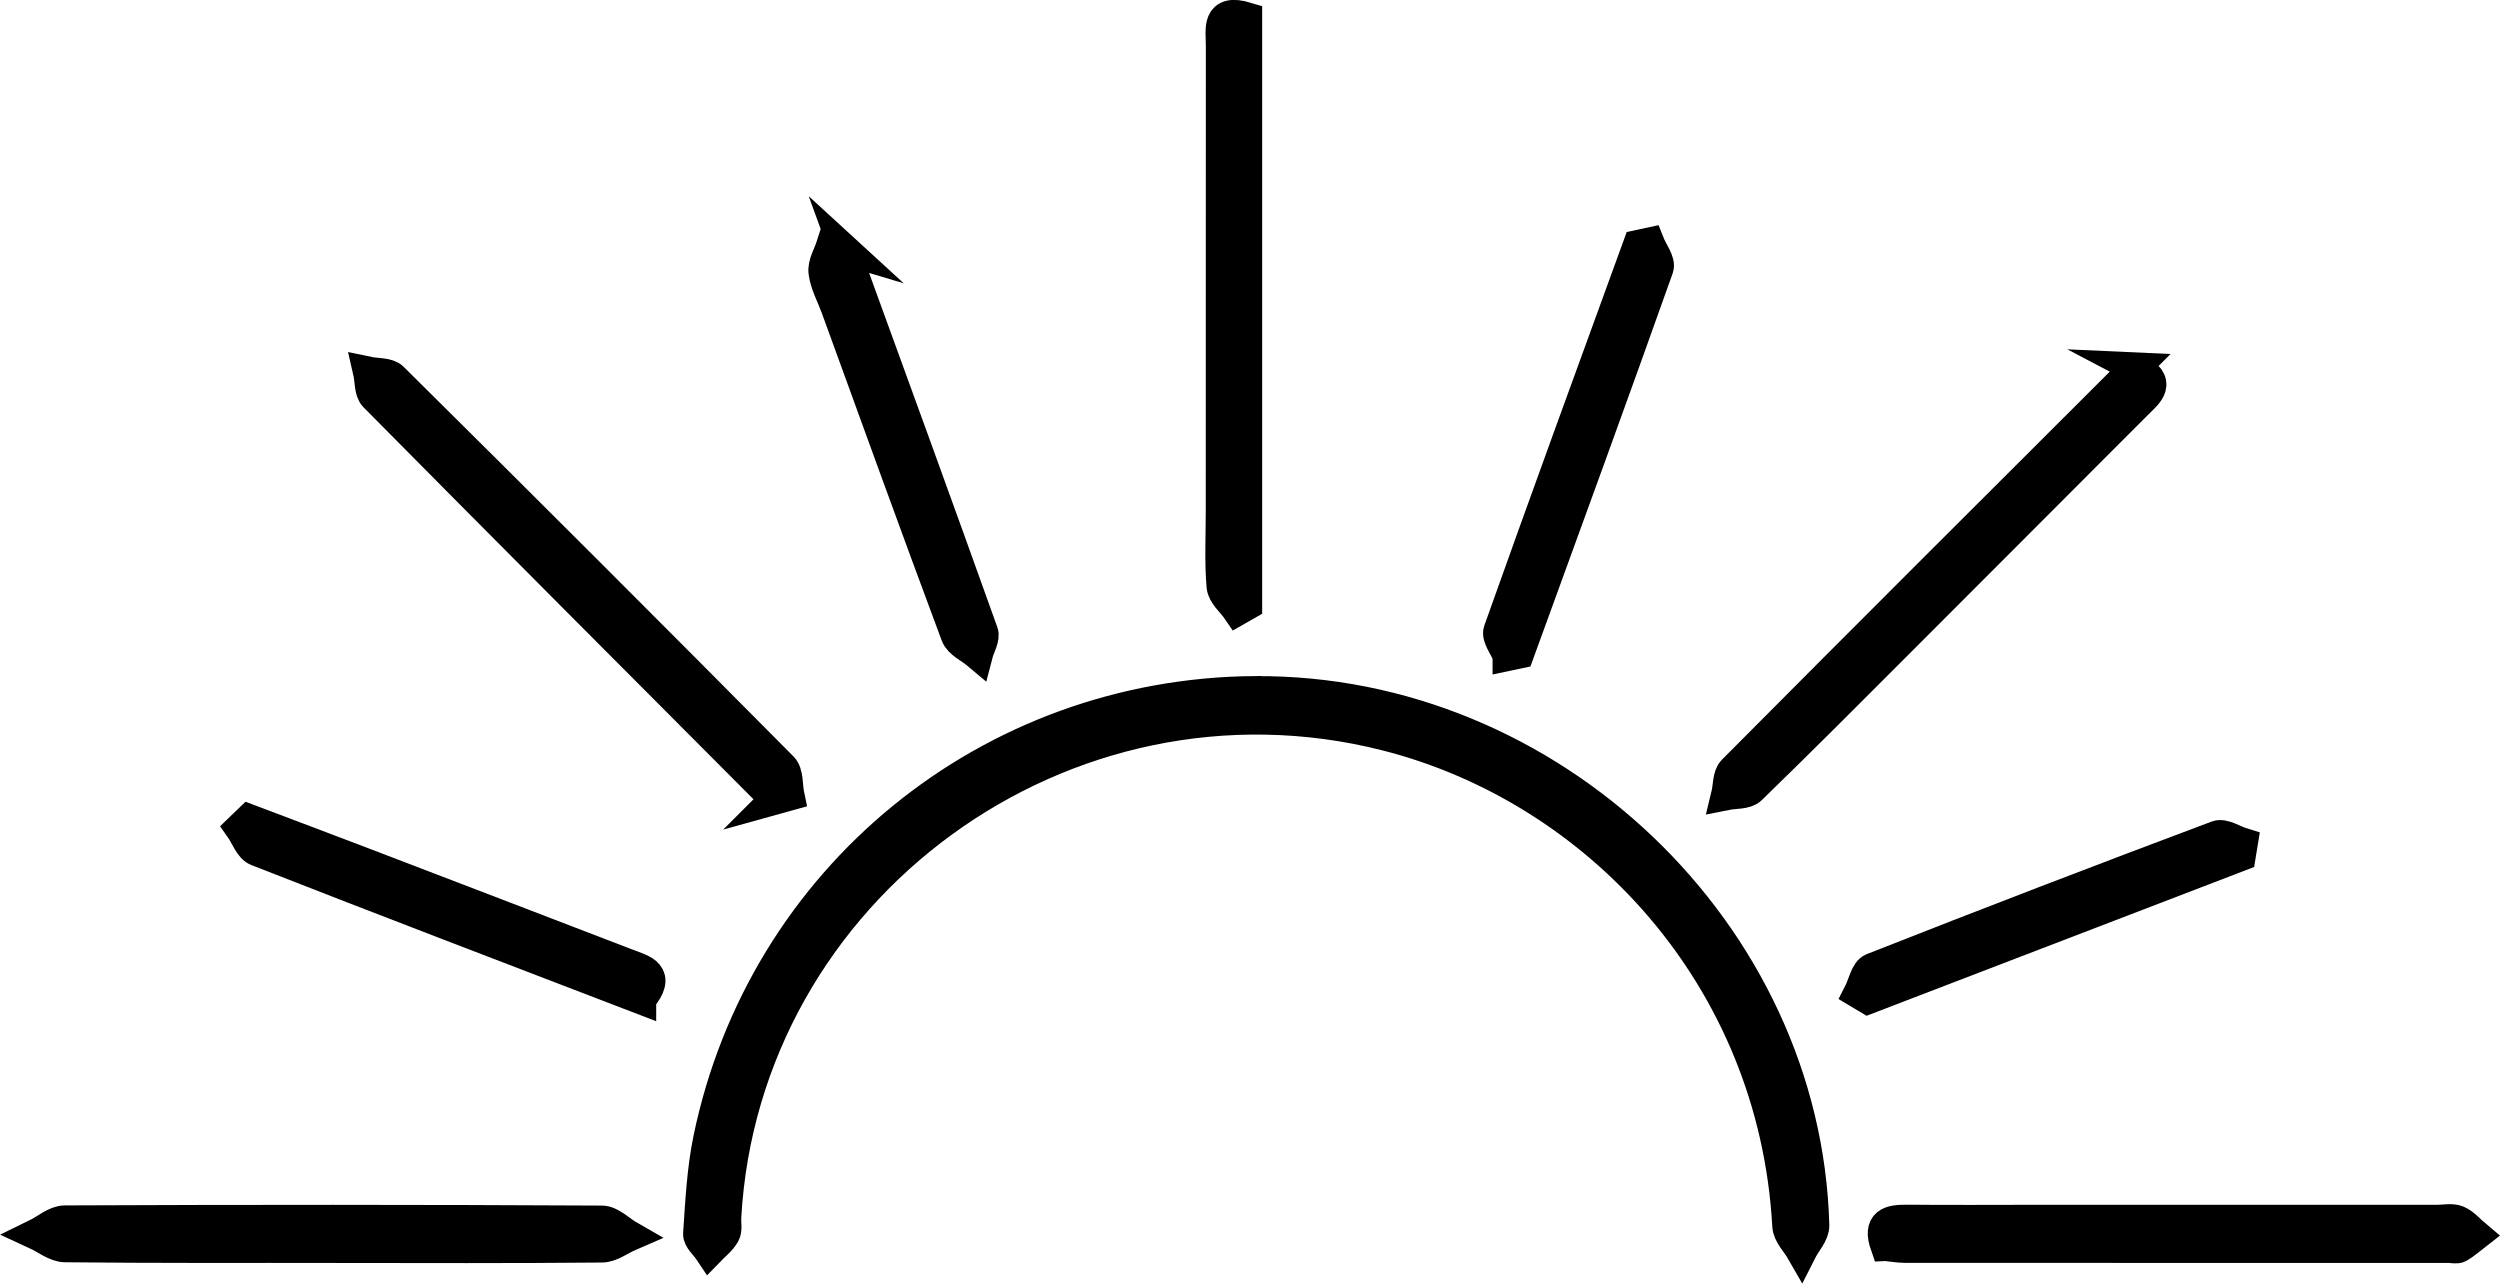
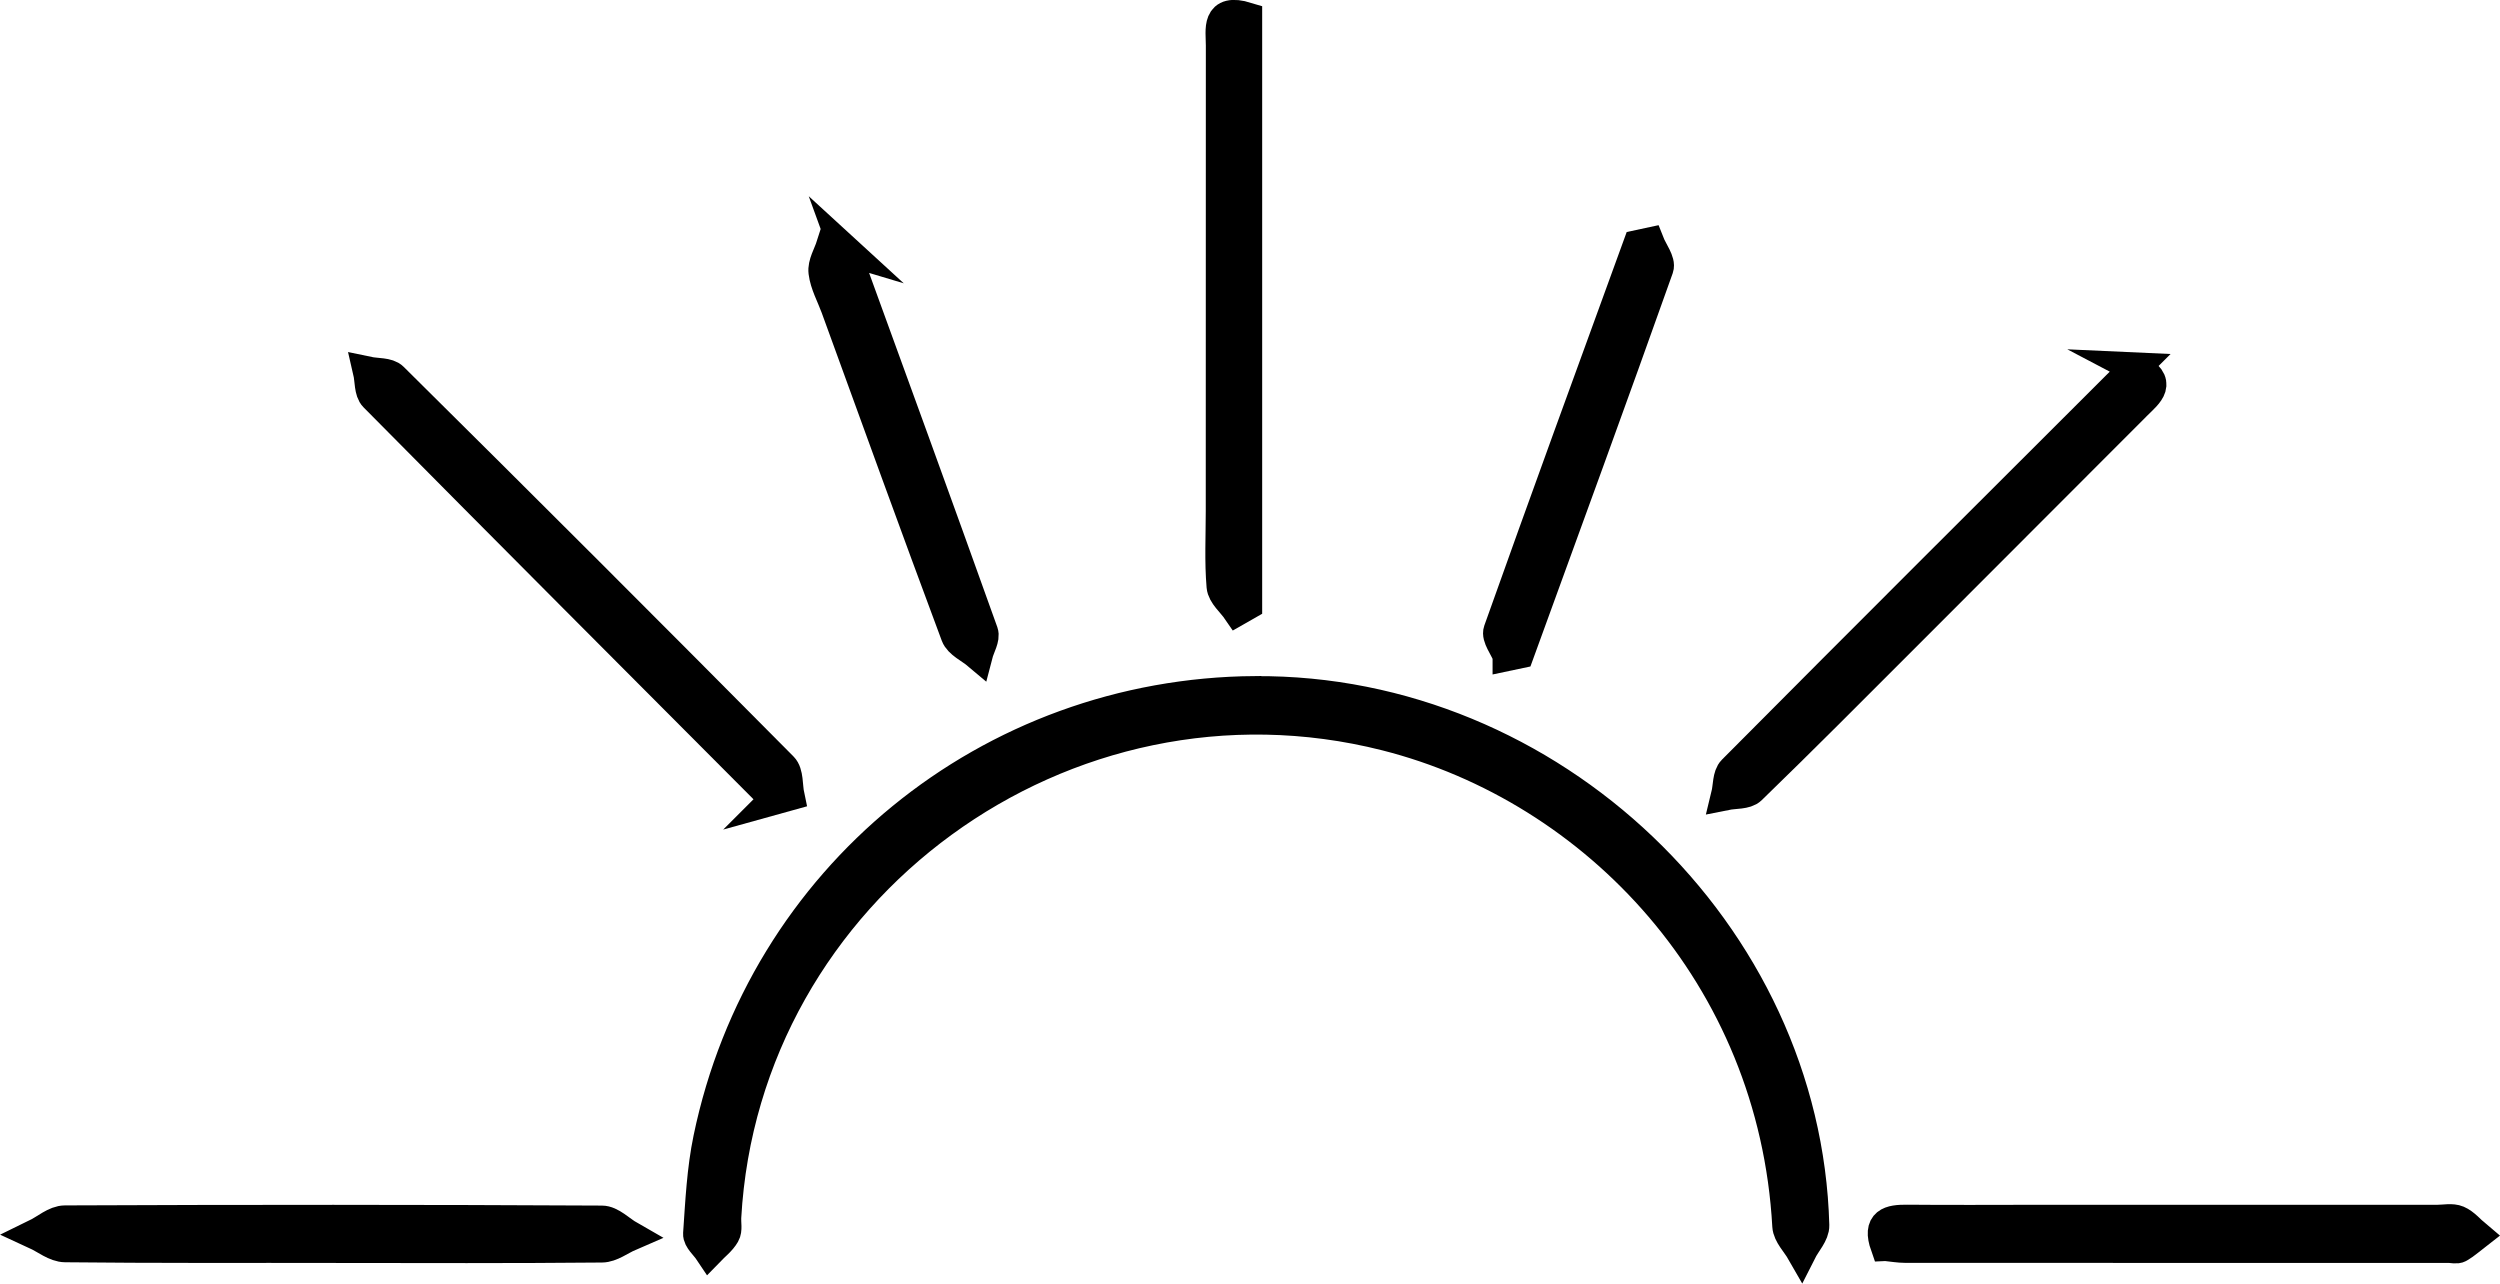
<svg xmlns="http://www.w3.org/2000/svg" id="Layer_2" data-name="Layer 2" viewBox="0 0 284.5 146.08">
  <defs>
    <style>
      .cls-1 {
        stroke: #000;
        stroke-miterlimit: 10;
        stroke-width: 3.47px;
      }
    </style>
  </defs>
  <g id="Layer_1-2" data-name="Layer 1">
    <g>
      <path class="cls-1" d="M142.83,78.68c33.63-.25,62.72,27.5,63.61,60.76,.03,.98-.94,1.98-1.44,2.97-.55-.96-1.52-1.9-1.58-2.89-1.57-28.43-21.8-49.77-45.72-55.82-36.49-9.23-72.98,17.36-75.08,54.83-.04,.65,.15,1.42-.14,1.92-.42,.74-1.16,1.3-1.77,1.93-.44-.66-1.28-1.35-1.24-1.98,.25-3.62,.42-7.29,1.16-10.84,6.15-29.66,31.9-50.67,62.19-50.89Z" />
      <path class="cls-1" d="M141.9,2V68.85c-.36,.21-.71,.42-1.07,.62-.62-.91-1.71-1.78-1.79-2.74-.24-2.84-.09-5.71-.09-8.56,0-17.66,0-35.32,.01-52.98,0-1.82-.58-4.28,2.94-3.2Z" />
      <path class="cls-1" d="M37.77,141.98c-10.12,0-20.24,.04-30.36-.07-1.12-.01-2.23-.94-3.34-1.45,1.11-.54,2.21-1.55,3.32-1.55,20.37-.09,40.74-.09,61.1,.02,1.05,0,2.09,1.12,3.14,1.72-1.04,.45-2.08,1.28-3.13,1.29-10.25,.1-20.5,.06-30.75,.05Z" />
      <path class="cls-1" d="M214.58,141.77c-.94-2.67,.49-2.96,2.48-2.94,5.06,.05,10.12,.01,15.18,.01,15.05,0,30.09,0,45.14,0,.78,0,1.65-.2,2.31,.08,.77,.33,1.37,1.08,2.04,1.64-.62,.48-1.21,1.01-1.88,1.4-.29,.17-.76,.03-1.15,.03-20.62,0-41.25,0-61.87-.01-.75,0-1.51-.14-2.24-.21Z" />
      <path class="cls-1" d="M88.2,90.96c-15.21-15.26-30.43-30.5-45.59-45.82-.59-.59-.48-1.87-.7-2.82,.95,.2,2.23,.08,2.81,.66,14.85,14.71,29.64,29.49,44.35,44.33,.66,.66,.51,2.12,.74,3.21-.54,.15-1.08,.3-1.62,.45Z" />
      <path class="cls-1" d="M242.99,41.84c3.21,1.68,1.45,2.92,.14,4.23-8.91,8.91-17.8,17.83-26.71,26.74-5.69,5.69-11.37,11.41-17.15,17.01-.59,.57-1.86,.45-2.81,.64,.23-.94,.14-2.2,.73-2.79,15.19-15.29,30.46-30.5,45.81-45.83Z" />
-       <path class="cls-1" d="M72.94,113.69c-14.67-5.63-29.21-11.18-43.7-16.86-.85-.33-1.29-1.7-1.92-2.59,.34-.33,.69-.66,1.03-.99,4.32,1.63,8.65,3.26,12.97,4.91,10.06,3.85,20.11,7.7,30.16,11.57,1.67,.64,3.85,1.1,1.46,3.96Z" />
      <path class="cls-1" d="M171.59,74.61c-.37-.96-1.3-2.11-1.04-2.84,5.21-14.65,10.55-29.26,15.87-43.87,.42-.09,.83-.18,1.25-.27,.38,.97,1.31,2.14,1.05,2.88-5.2,14.64-10.55,29.24-15.86,43.84-.42,.09-.84,.18-1.27,.27Z" />
      <path class="cls-1" d="M96.09,28.4c5.28,14.51,10.57,29.01,15.77,43.55,.24,.68-.39,1.67-.61,2.52-.84-.71-2.11-1.26-2.45-2.16-4.63-12.41-9.13-24.86-13.66-37.31-.49-1.34-1.23-2.65-1.4-4.02-.12-.96,.55-2.01,.87-3.02,.5,.15,.99,.3,1.49,.45Z" />
-       <path class="cls-1" d="M254.97,97.4c-14.13,5.42-28.25,10.84-42.38,16.27-.36-.22-.71-.44-1.07-.65,.5-.97,.77-2.52,1.54-2.82,13.03-5.14,26.11-10.16,39.23-15.08,.76-.29,1.94,.52,2.92,.82-.08,.49-.16,.97-.24,1.46Z" />
    </g>
  </g>
</svg>